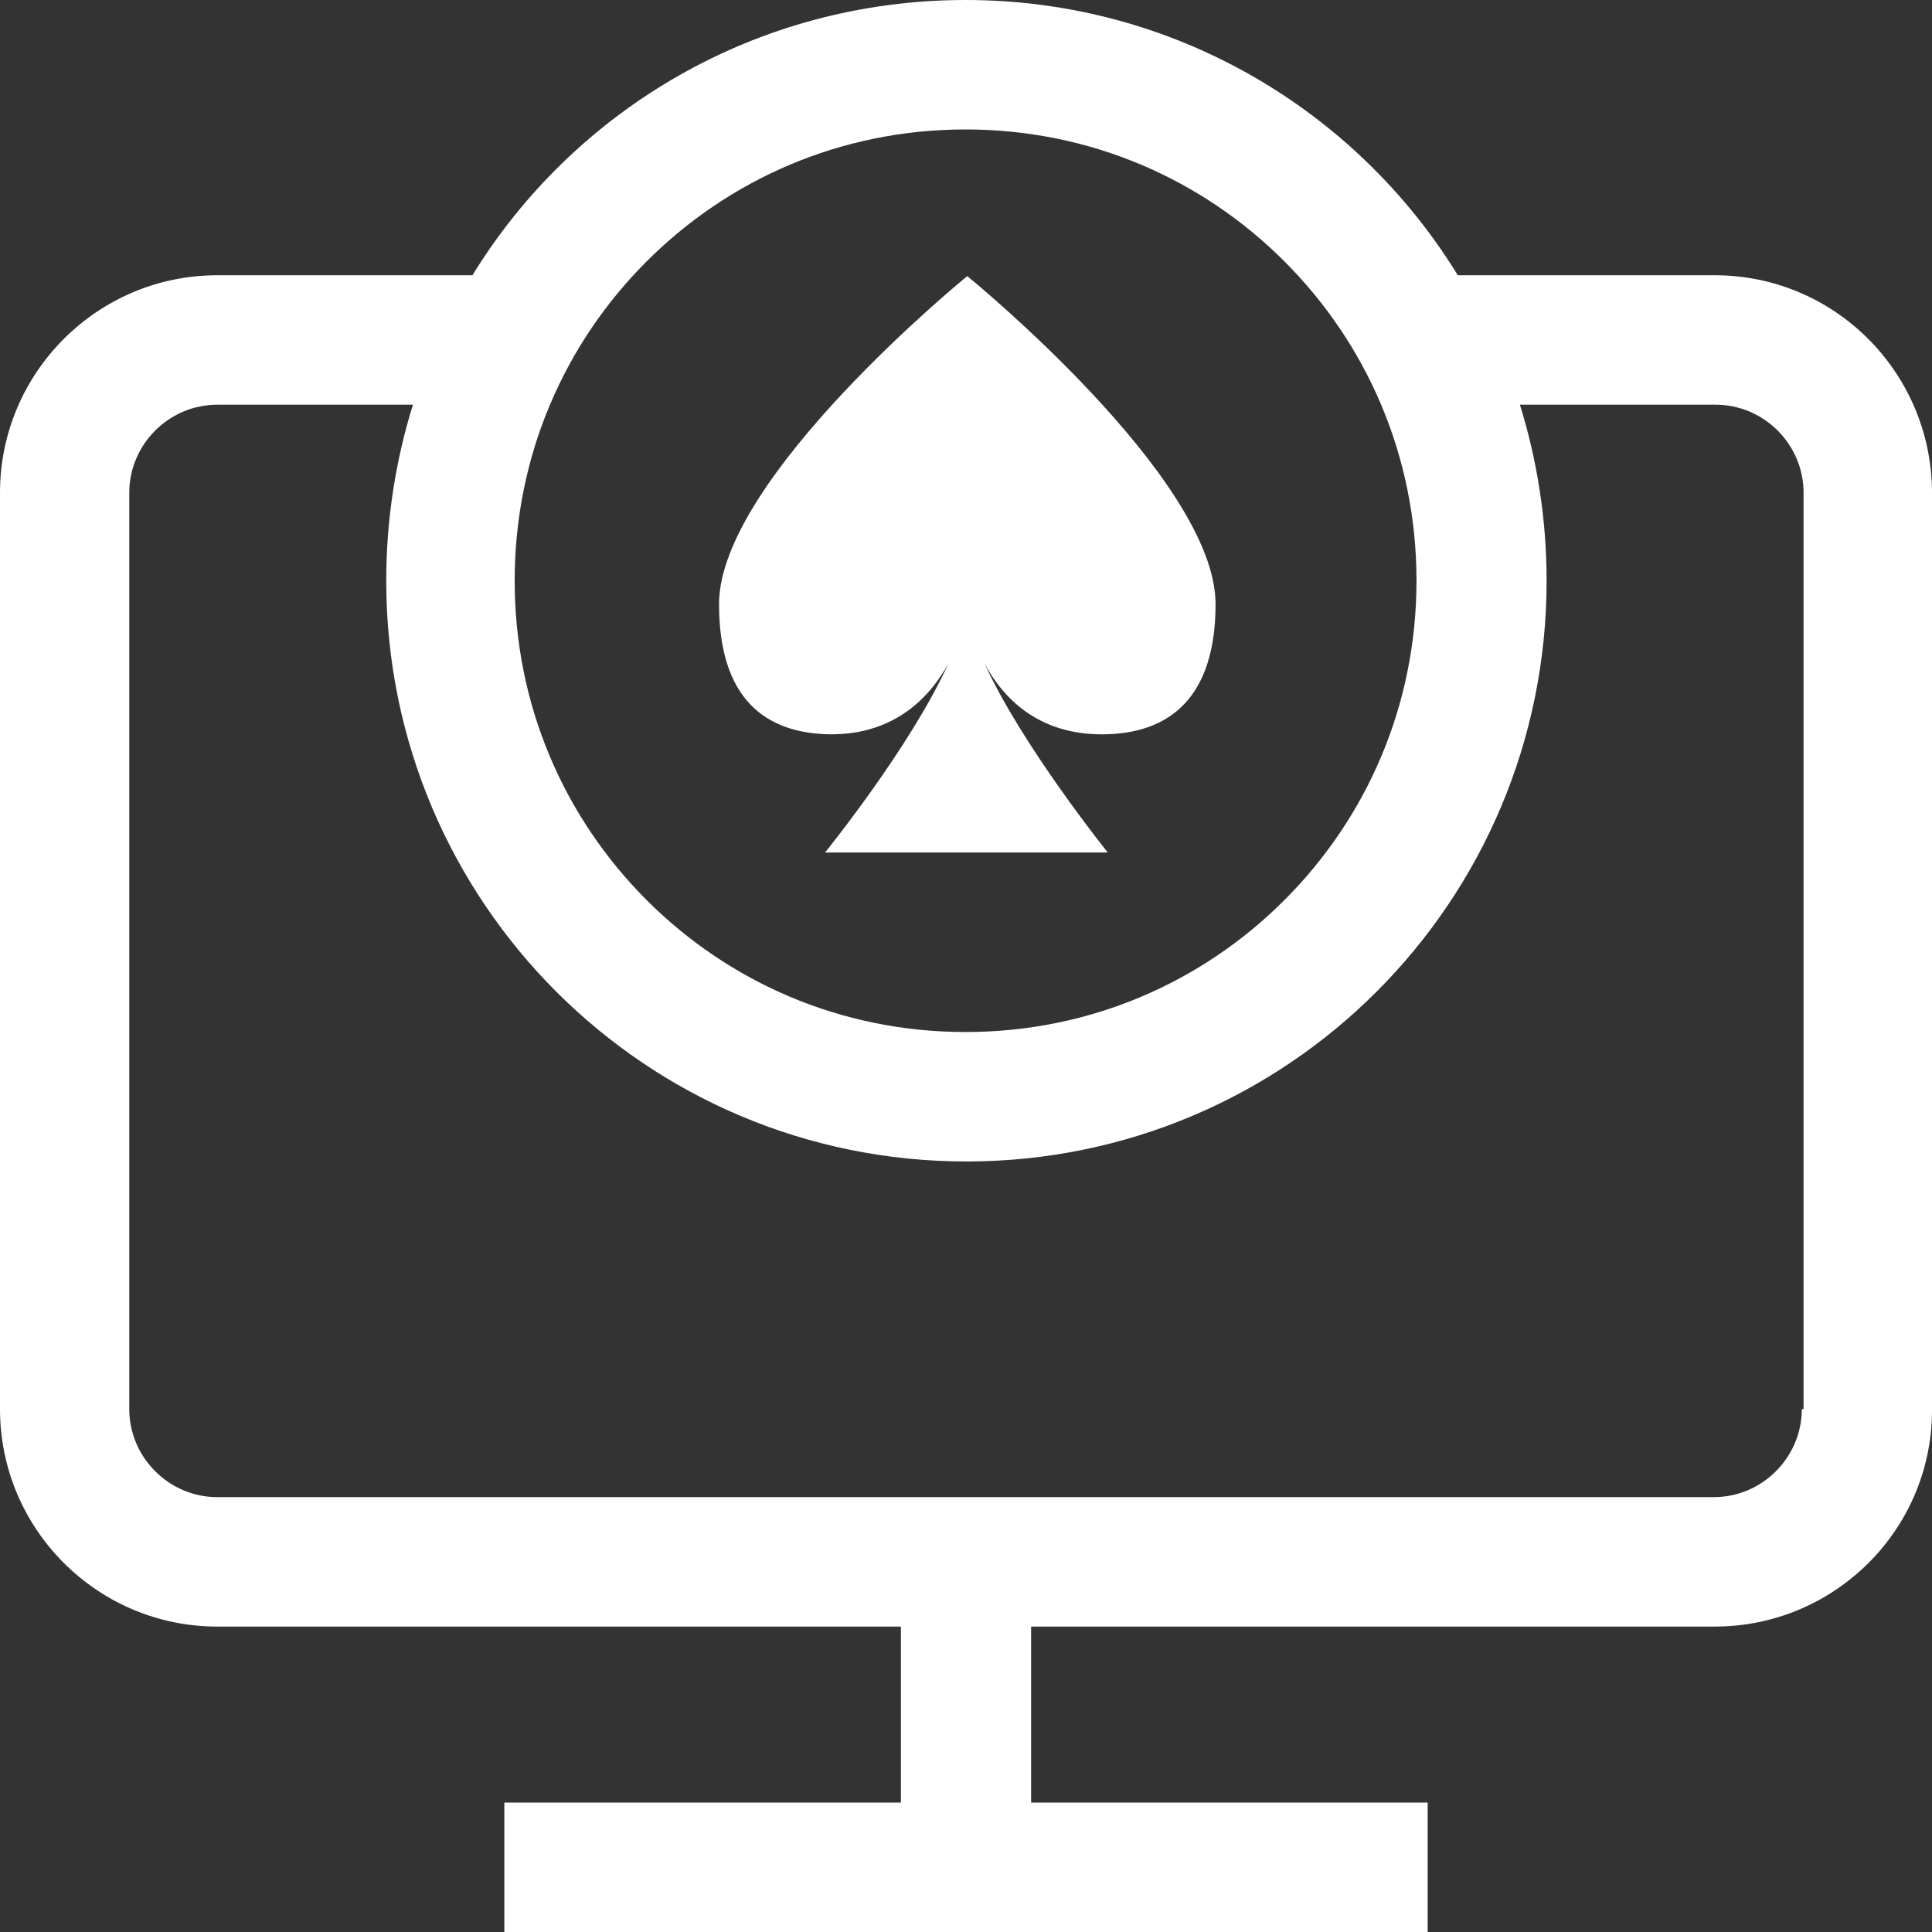
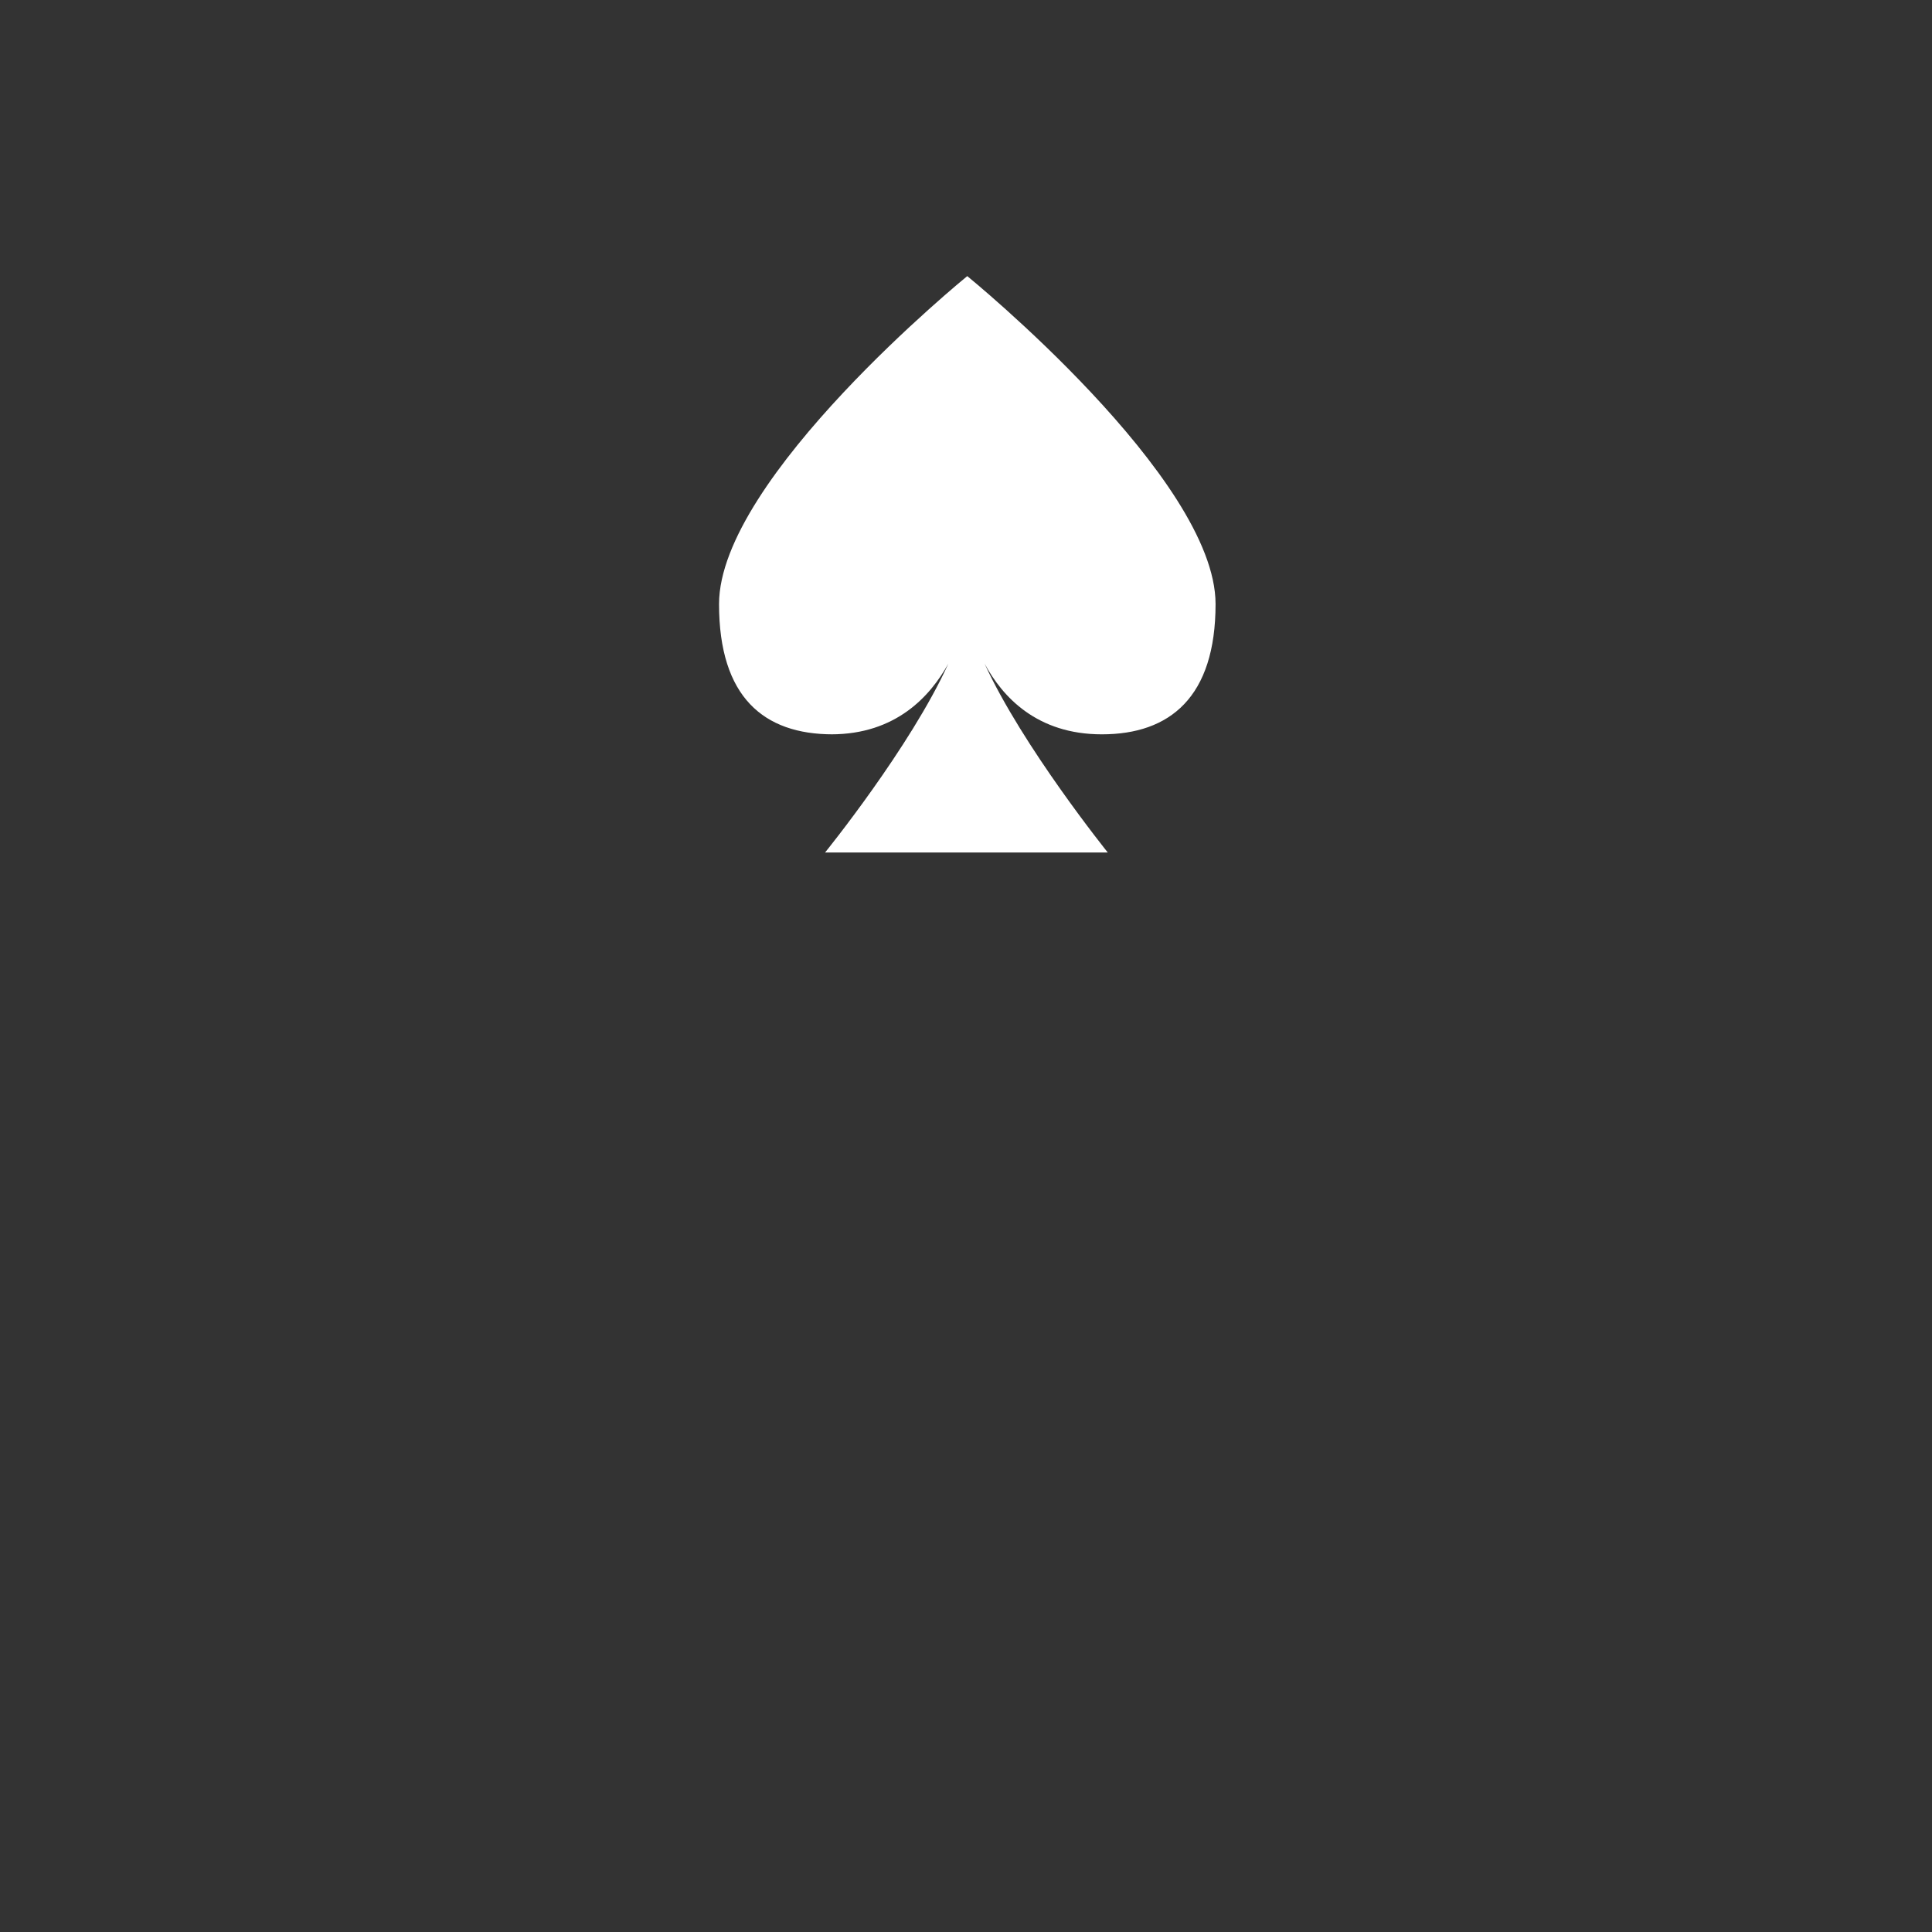
<svg xmlns="http://www.w3.org/2000/svg" width="23" height="23" viewBox="0 0 23 23" fill="none">
  <rect x="0" y="0" width="23" height="23" fill="#333333" stroke="none" />
-   <path d="M17.355 3.277C16.144 1.305 13.968 0 11.495 0C9.011 0 6.835 1.305 5.624 3.277H2.586C1.16 3.277 0 4.438 0 5.866V16.775C0 18.203 1.16 19.364 2.586 19.364H10.725V21.459H6.004V23H16.996V21.459H12.275V19.364H20.414C21.83 19.364 22.99 18.223 23 16.806V5.835C22.98 4.417 21.83 3.277 20.414 3.277H17.355ZM7.697 3.113C8.672 2.137 10.007 1.541 11.495 1.541C12.983 1.541 14.317 2.137 15.292 3.113C16.267 4.088 16.863 5.424 16.863 6.913C16.863 8.403 16.267 9.738 15.292 10.714C14.317 11.69 12.983 12.286 11.495 12.286C10.007 12.286 8.672 11.69 7.697 10.714C6.722 9.738 6.127 8.403 6.127 6.913C6.127 5.424 6.722 4.088 7.697 3.113ZM21.45 16.775C21.45 17.35 20.978 17.823 20.403 17.823H2.586C2.012 17.823 1.539 17.35 1.539 16.775V5.866C1.539 5.29 2.012 4.818 2.586 4.818H4.916C4.711 5.475 4.598 6.184 4.598 6.913C4.598 10.735 7.687 13.827 11.505 13.827C15.323 13.827 18.412 10.735 18.412 6.913C18.412 6.184 18.299 5.475 18.094 4.818H20.424C20.999 4.818 21.471 5.29 21.471 5.866V16.775H21.45Z" fill="white" />
  <path d="M9.894 8.742C10.664 8.742 11.074 8.29 11.29 7.9C10.838 8.896 9.822 10.149 9.822 10.149H13.188C13.188 10.149 12.172 8.886 11.721 7.9C11.936 8.3 12.347 8.742 13.117 8.742C13.927 8.742 14.471 8.3 14.471 7.191C14.471 5.691 11.515 3.287 11.515 3.287C11.515 3.287 8.56 5.691 8.56 7.191C8.56 8.3 9.093 8.742 9.914 8.742H9.894Z" fill="white" />
</svg>